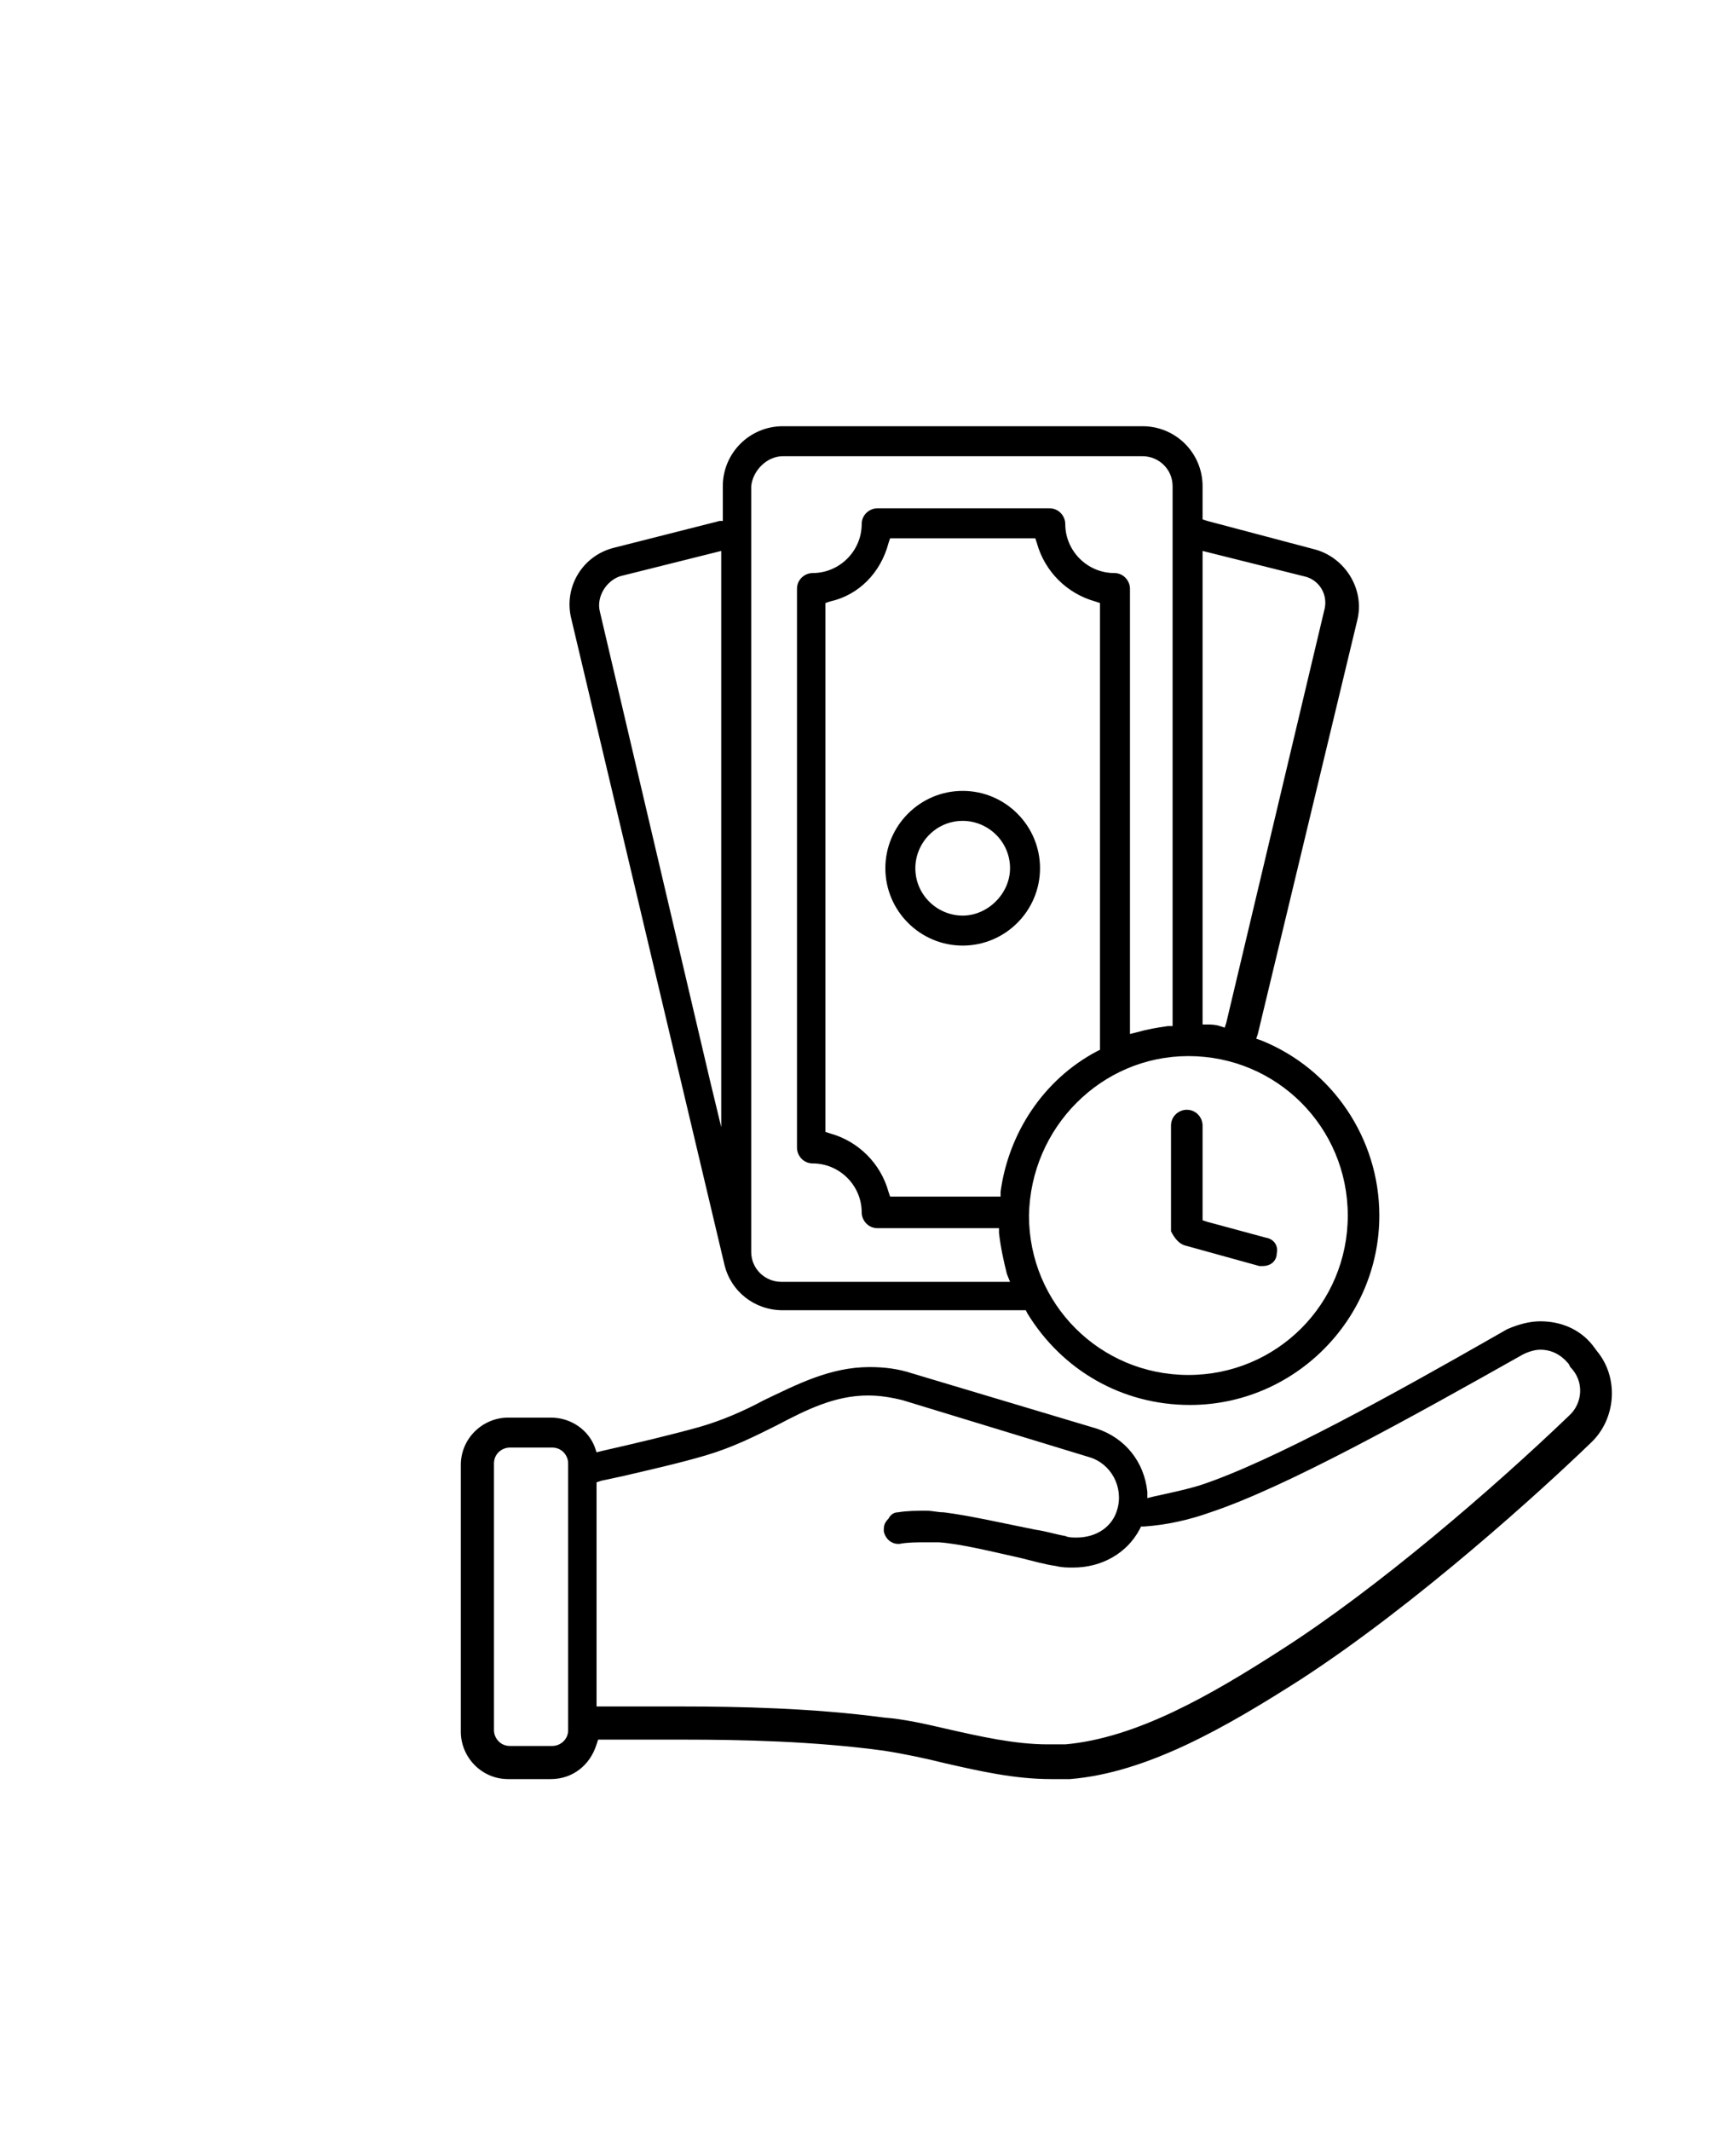
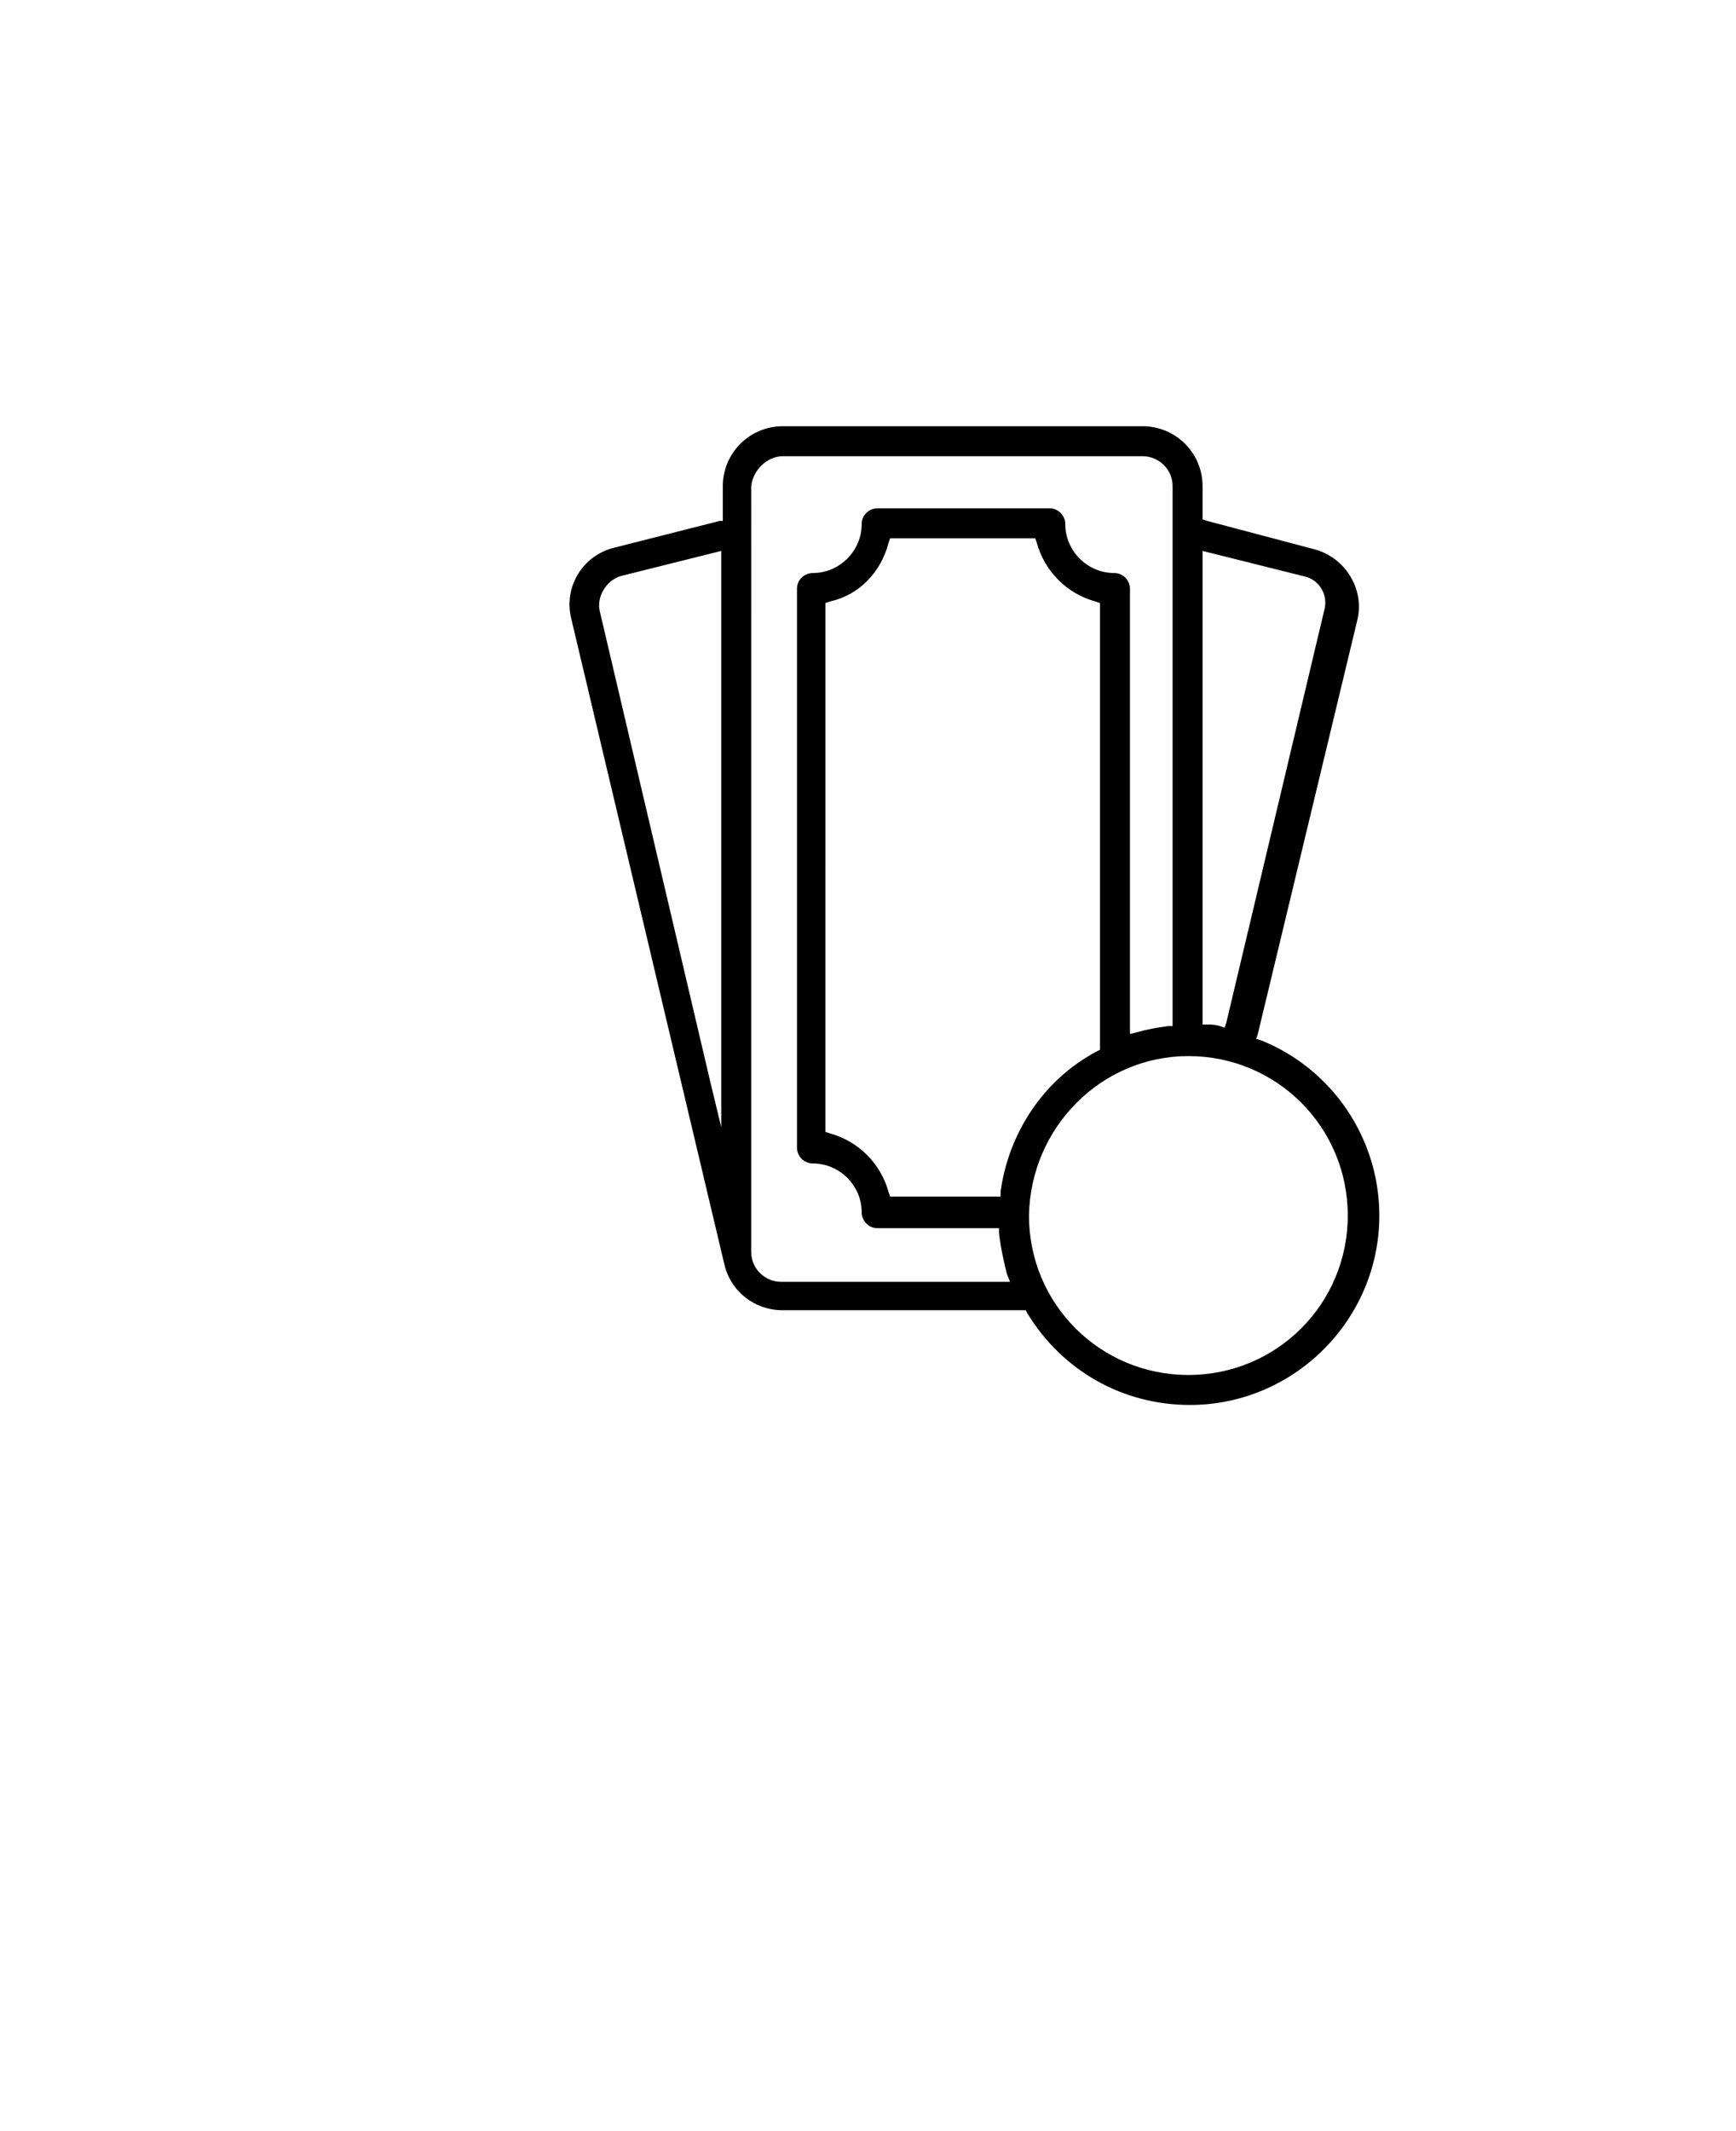
<svg xmlns="http://www.w3.org/2000/svg" version="1.1" id="Layer_1" x="0px" y="0px" viewBox="-5 -10 110 135" style="enable-background:new -5 -10 110 135;" xml:space="preserve">
  <g>
-     <path d="M70.1,68.9l4.7,1.3c0.1,0,0.2,0,0.2,0c0.6,0,0.9-0.4,0.9-0.8c0.1-0.4-0.1-0.9-0.7-1l-3.7-1l-0.3-0.1V67v-5.7   c0-0.5-0.4-1-1-1c-0.5,0-1,0.4-1,1V68C69.4,68.4,69.7,68.8,70.1,68.9z" />
-     <path d="M56,40.1c-2.7,0-4.9,2.2-4.9,4.9s2.2,4.9,4.9,4.9c2.7,0,4.9-2.2,4.9-4.9S58.7,40.1,56,40.1z M56,48c-1.6,0-3-1.3-3-3   c0-1.6,1.3-3,3-3c1.6,0,3,1.3,3,3C59,46.6,57.6,48,56,48z" />
-     <path d="M95.9,75.2c-0.8-1-2-1.5-3.3-1.5c-0.7,0-1.4,0.2-2.1,0.5l-0.7,0.4c-6.3,3.6-14.2,8-18.8,9.5c-1,0.3-2,0.5-2.9,0.7l-0.4,0.1   l0-0.4c-0.2-1.9-1.4-3.4-3.2-4L52.8,77c-0.9-0.3-1.8-0.4-2.7-0.4c-2.5,0-4.6,1.1-6.7,2.1l-0.2-0.3l0.2,0.3   c-1.3,0.7-2.7,1.3-4.1,1.7c-1.8,0.5-3.9,1-6.1,1.5L32.8,82l-0.1-0.3c-0.4-1.1-1.5-1.9-2.8-1.9h-2.7c-1.6,0-3,1.3-3,3v16.9   c0,1.6,1.3,3,3,3h2.7c1.4,0,2.5-0.9,2.9-2.2l0.1-0.3l0.3,0l0.3,0c1.6,0,3.2,0,4.9,0c3.6,0,8.2,0.1,12.6,0.7   c1.3,0.2,2.7,0.5,3.9,0.8c2.2,0.5,4.4,1,6.7,1c0.4,0,0.8,0,1.2,0c4.9-0.4,9.9-3.3,14.6-6.3c7.4-4.8,15.4-12.1,18.4-15   c1.6-1.5,1.8-4.1,0.4-5.8L95.9,75.2z M31,99.6c0,0.6-0.5,1-1,1h-2.7c-0.6,0-1-0.5-1-1V82.7c0-0.6,0.5-1,1-1h2.7c0.6,0,1,0.5,1,1   V99.6z M94.4,79.7c-4.8,4.6-12.1,10.9-18.2,14.8c-4.5,2.9-9.2,5.6-13.7,6c-0.3,0-0.7,0-1.1,0c-2.1,0-4.3-0.5-6.5-1   c-1.3-0.3-2.6-0.6-3.9-0.7c-4.5-0.6-9.2-0.7-12.8-0.7c-1.6,0-3.2,0-4.8,0l-0.1,0l-0.2,0h-0.3v-0.4V84.2v-0.3l0.3-0.1l1.4-0.3   c1.7-0.4,3.5-0.8,5.2-1.3c1.7-0.5,3.1-1.2,4.5-1.9c1.9-1,3.7-1.9,5.8-1.9c0.7,0,1.4,0.1,2.2,0.3L64,82.3c1.4,0.4,2.2,1.9,1.8,3.3   c-0.3,1.1-1.3,1.8-2.6,1.8c-0.2,0-0.5,0-0.7-0.1c-0.6-0.1-1.2-0.3-1.9-0.4c-2-0.4-4.2-0.9-5.8-1.1c-0.4,0-0.7-0.1-1.1-0.1   c-0.6,0-1.2,0-1.8,0.1c-0.3,0-0.5,0.2-0.6,0.4C51,86.5,51,86.7,51,87c0.1,0.5,0.5,0.8,0.9,0.8c0,0,0.1,0,0.1,0   c0.5-0.1,1.1-0.1,1.6-0.1c0.3,0,0.6,0,0.9,0c1.4,0.1,3.4,0.6,5.2,1c0.8,0.2,1.5,0.4,2.2,0.5c0.4,0.1,0.7,0.1,1.1,0.1   c1.8,0,3.4-0.9,4.2-2.4l0.1-0.2l0.2,0c1.4-0.1,2.8-0.4,4.2-0.9c4.8-1.6,12.7-6,19.8-10c0.4-0.2,0.8-0.3,1.1-0.3   c0.7,0,1.3,0.3,1.8,0.9l0.1,0.2C95.4,77.5,95.3,78.9,94.4,79.7z" />
    <path d="M40.9,70.1c0.4,1.7,1.9,2.9,3.7,2.9h15.1H60l0.1,0.2c2.2,3.6,6,5.8,10.3,5.8c6.6,0,12-5.4,12-12c0-4.9-3-9.3-7.5-11.1   l-0.3-0.1l0.1-0.3l6.3-26.2c0.5-2-0.8-4-2.7-4.5L71.5,23l-0.3-0.1v-0.3v-1.8c0-2.1-1.7-3.8-3.8-3.8H44.6c-2.1,0-3.8,1.7-3.8,3.8   v1.9v0.3L40.6,23l-6.7,1.7c-2,0.5-3.2,2.5-2.7,4.5L40.9,70.1z M58.4,65.5l0,0.3h-0.3h-6.4h-0.3l-0.1-0.3c-0.5-1.8-1.9-3.2-3.7-3.7   l-0.3-0.1v-0.3V28.5v-0.3l0.3-0.1c1.8-0.4,3.2-1.8,3.7-3.7l0.1-0.3h0.3h8.6h0.3l0.1,0.3c0.5,1.8,1.9,3.2,3.7,3.7l0.3,0.1v0.3v27.8   v0.2l-0.2,0.1C61.1,58.4,58.9,61.8,58.4,65.5z M71.6,25l6,1.5c1,0.2,1.6,1.2,1.3,2.2l-6.2,26.1l-0.1,0.3l-0.3-0.1   c-0.3-0.1-0.6-0.1-0.8-0.1l-0.3,0v-0.3l0-29.3l0-0.4L71.6,25z M70.3,56.9c5.6,0,10.1,4.5,10.1,10.1c0,5.6-4.5,10.1-10.1,10.1h0   c-5.6,0-10.1-4.5-10.1-10.1C60.3,61.4,64.8,56.9,70.3,56.9z M44.6,18.9h22.8c1,0,1.9,0.8,1.9,1.9l0,33.9l0,0.3L69,55   c-0.7,0.1-1.3,0.2-2,0.4l-0.4,0.1v-0.5V27.3c0-0.5-0.4-1-1-1c-1.7,0-3.1-1.4-3.1-3.1c0-0.5-0.4-1-1-1H50.6c-0.5,0-1,0.4-1,1   c0,1.7-1.4,3.1-3.1,3.1c-0.5,0-1,0.4-1,1l0,35.4c0,0.5,0.4,1,1,1c1.7,0,3.1,1.4,3.1,3.1c0,0.5,0.4,1,1,1H58h0.3l0,0.3   c0.1,0.9,0.3,1.8,0.5,2.6l0.2,0.5h-0.5h-14c-1,0-1.9-0.8-1.9-1.9V20.8l0,0C42.7,19.8,43.6,18.9,44.6,18.9z M34.3,26.5l6-1.5   l0.4-0.1v0.4v33.1v3l-0.7-2.9L33,28.7C32.8,27.8,33.4,26.8,34.3,26.5z" />
  </g>
</svg>